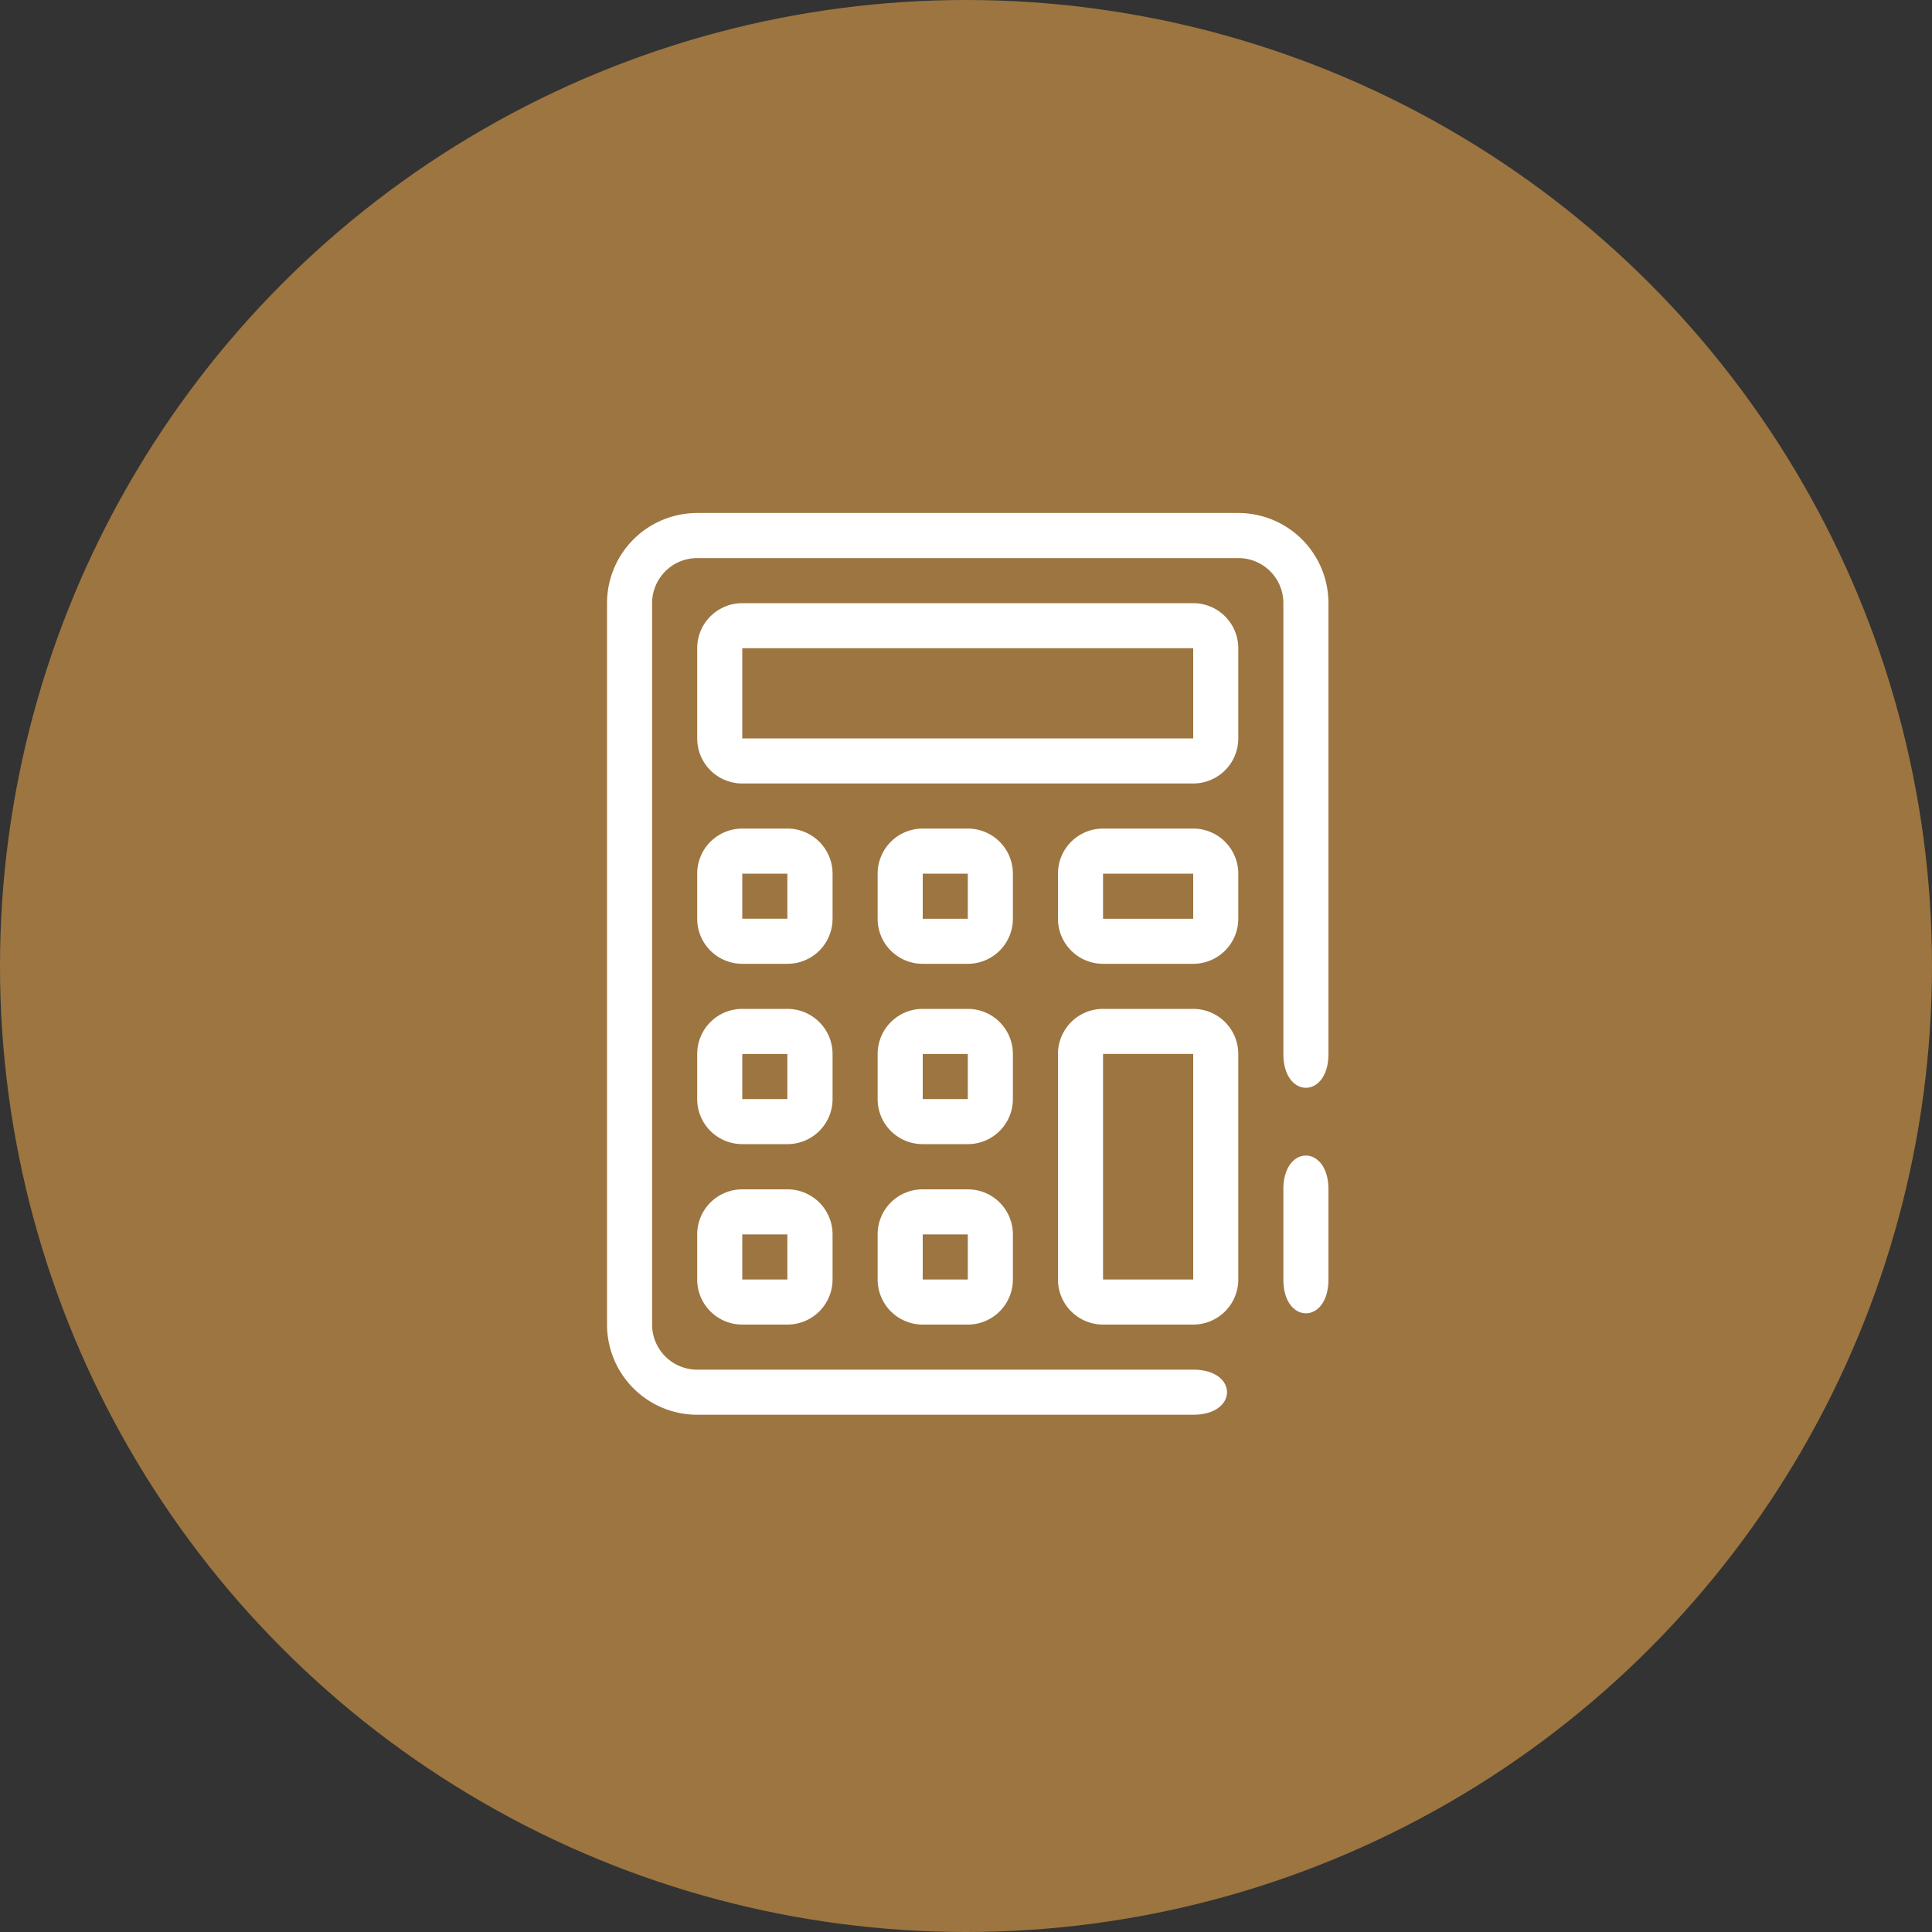
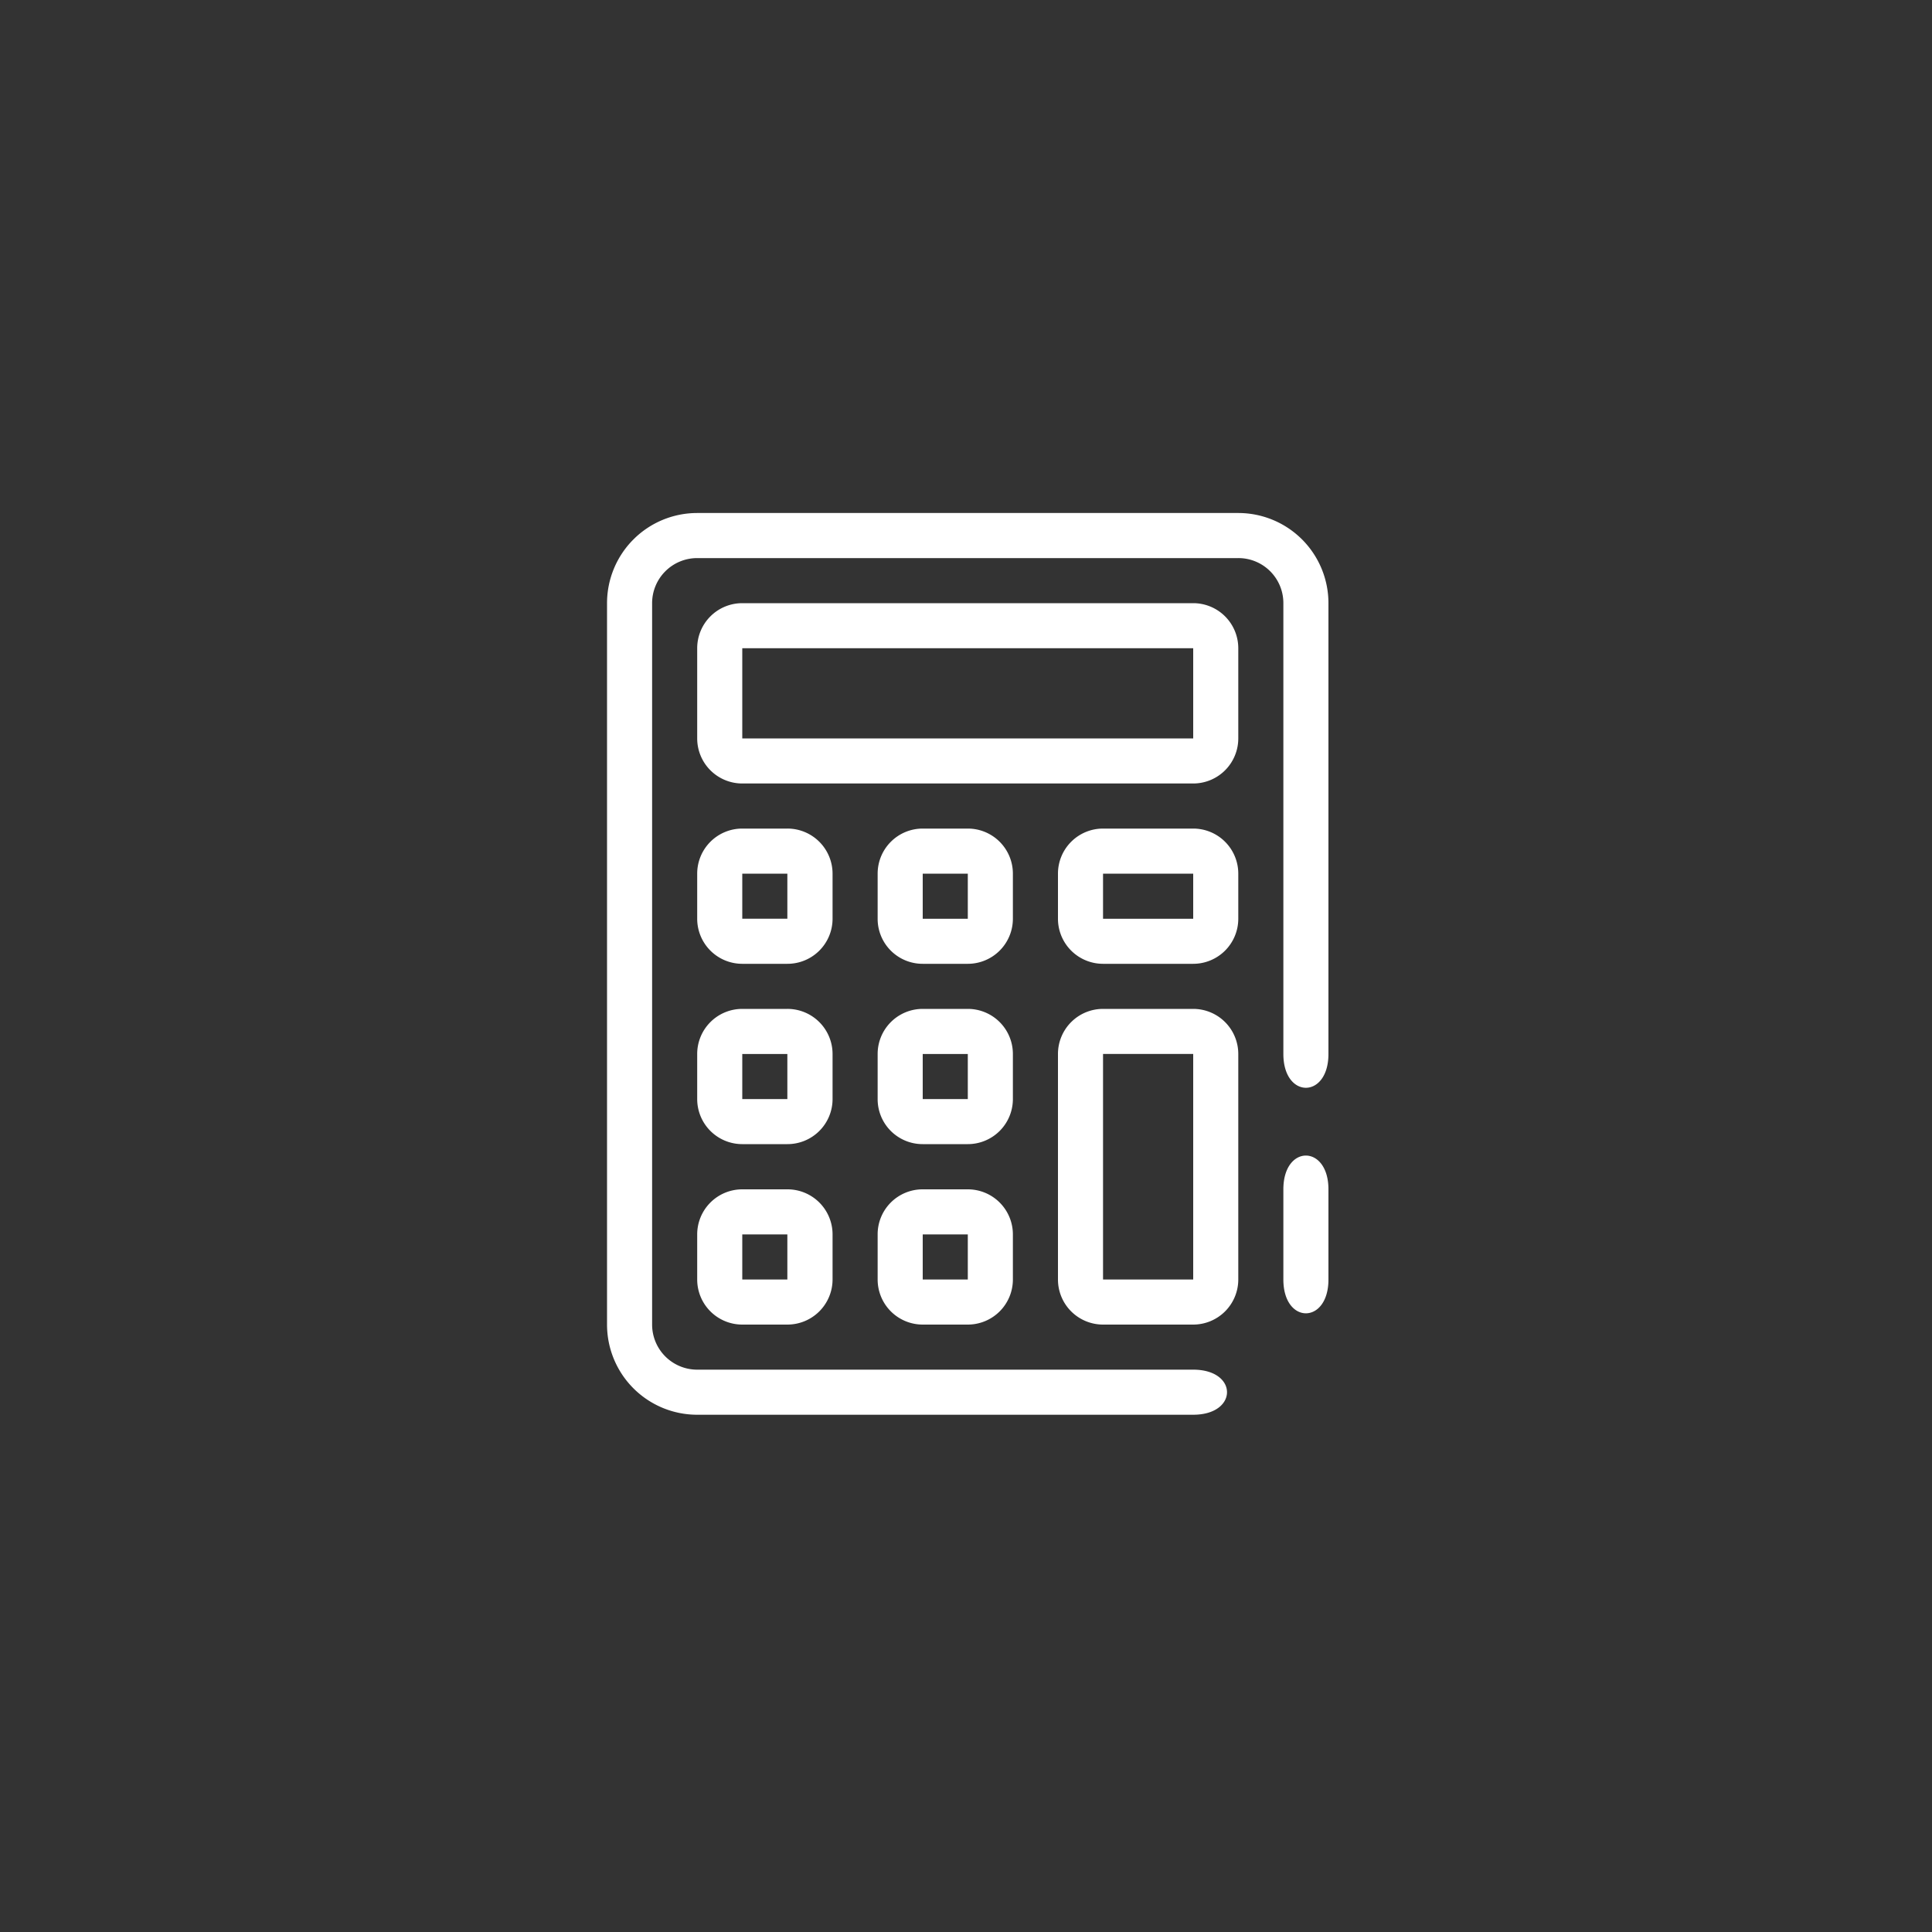
<svg xmlns="http://www.w3.org/2000/svg" id="icn_pay03.svg" width="150" height="150" viewBox="0 0 150 150">
  <rect x="0" y="0" width="150" height="150" fill="#333333" stroke="none" />
  <defs>
    <style>
      .cls-1 {
        fill: #9d7540;
      }

      .cls-2 {
        fill: #fff;
        fill-rule: evenodd;
      }
    </style>
  </defs>
-   <circle id="楕円形_1058" data-name="楕円形 1058" class="cls-1" cx="75" cy="75" r="75" />
  <path id="シェイプ_988" data-name="シェイプ 988" class="cls-2" d="M2035.13,8814.83h42.01a7,7,0,0,1,7,7v35c0,3.5-3.5,3.5-3.5,0v-35a3.491,3.491,0,0,0-3.5-3.5h-42.01a3.5,3.5,0,0,0-3.5,3.5v56.01a3.5,3.5,0,0,0,3.5,3.5h38.51c3.5,0,3.5,3.5,0,3.5h-38.51a7,7,0,0,1-7-7v-56.01A7,7,0,0,1,2035.13,8814.83Zm49.01,59.51v-7c0-3.49-3.5-3.5-3.5,0v7C2080.64,8877.84,2084.14,8877.84,2084.14,8874.34Zm-10.5-49.01h-35.01v7h35.01v-7Zm-35.01-3.5a3.5,3.5,0,0,0-3.5,3.5v7a3.5,3.5,0,0,0,3.5,3.5h35.01a3.5,3.5,0,0,0,3.5-3.5v-7a3.5,3.5,0,0,0-3.5-3.5h-35.01Zm35.01,35h-7v17.51h7v-17.51Zm-7-3.5a3.5,3.5,0,0,0-3.5,3.5v17.51a3.5,3.5,0,0,0,3.5,3.5h7a3.5,3.5,0,0,0,3.5-3.5v-17.51a3.5,3.5,0,0,0-3.5-3.5h-7Zm-24.51-10.5h-3.5v3.5h3.5v-3.5Zm-3.5-3.5a3.5,3.5,0,0,0-3.5,3.5v3.5a3.5,3.5,0,0,0,3.5,3.5h3.5a3.5,3.5,0,0,0,3.51-3.5v-3.5a3.506,3.506,0,0,0-3.51-3.5h-3.5Zm3.5,17.5h-3.5v3.5h3.5v-3.5Zm-3.5-3.5a3.5,3.5,0,0,0-3.5,3.5v3.5a3.5,3.5,0,0,0,3.5,3.5h3.5a3.5,3.5,0,0,0,3.51-3.5v-3.5a3.506,3.506,0,0,0-3.51-3.5h-3.5Zm3.5,17.51h-3.5v3.5h3.5v-3.5Zm-3.5-3.5a3.5,3.5,0,0,0-3.5,3.5v3.5a3.5,3.5,0,0,0,3.5,3.5h3.5a3.506,3.506,0,0,0,3.51-3.5v-3.5a3.5,3.5,0,0,0-3.51-3.5h-3.5Zm17.51-24.51h-3.5v3.5h3.5v-3.5Zm-3.5-3.5a3.5,3.5,0,0,0-3.5,3.5v3.5a3.491,3.491,0,0,0,3.5,3.5h3.5a3.5,3.5,0,0,0,3.5-3.5v-3.5a3.5,3.5,0,0,0-3.5-3.5h-3.5Zm21,3.5h-7v3.5h7v-3.5Zm-7-3.5a3.5,3.5,0,0,0-3.5,3.5v3.5a3.5,3.5,0,0,0,3.5,3.5h7a3.5,3.5,0,0,0,3.5-3.5v-3.5a3.5,3.5,0,0,0-3.5-3.5h-7Zm-10.5,17.5h-3.5v3.5h3.5v-3.5Zm-3.5-3.5a3.5,3.5,0,0,0-3.5,3.5v3.5a3.491,3.491,0,0,0,3.5,3.5h3.5a3.5,3.5,0,0,0,3.5-3.5v-3.5a3.5,3.5,0,0,0-3.5-3.5h-3.5Zm3.5,17.51h-3.5v3.5h3.5v-3.5Zm-3.5-3.5a3.491,3.491,0,0,0-3.5,3.5v3.5a3.5,3.5,0,0,0,3.5,3.5h3.5a3.5,3.5,0,0,0,3.5-3.5v-3.5a3.5,3.5,0,0,0-3.5-3.5h-3.5Z" transform="translate(-1981 -8775)" />
</svg>